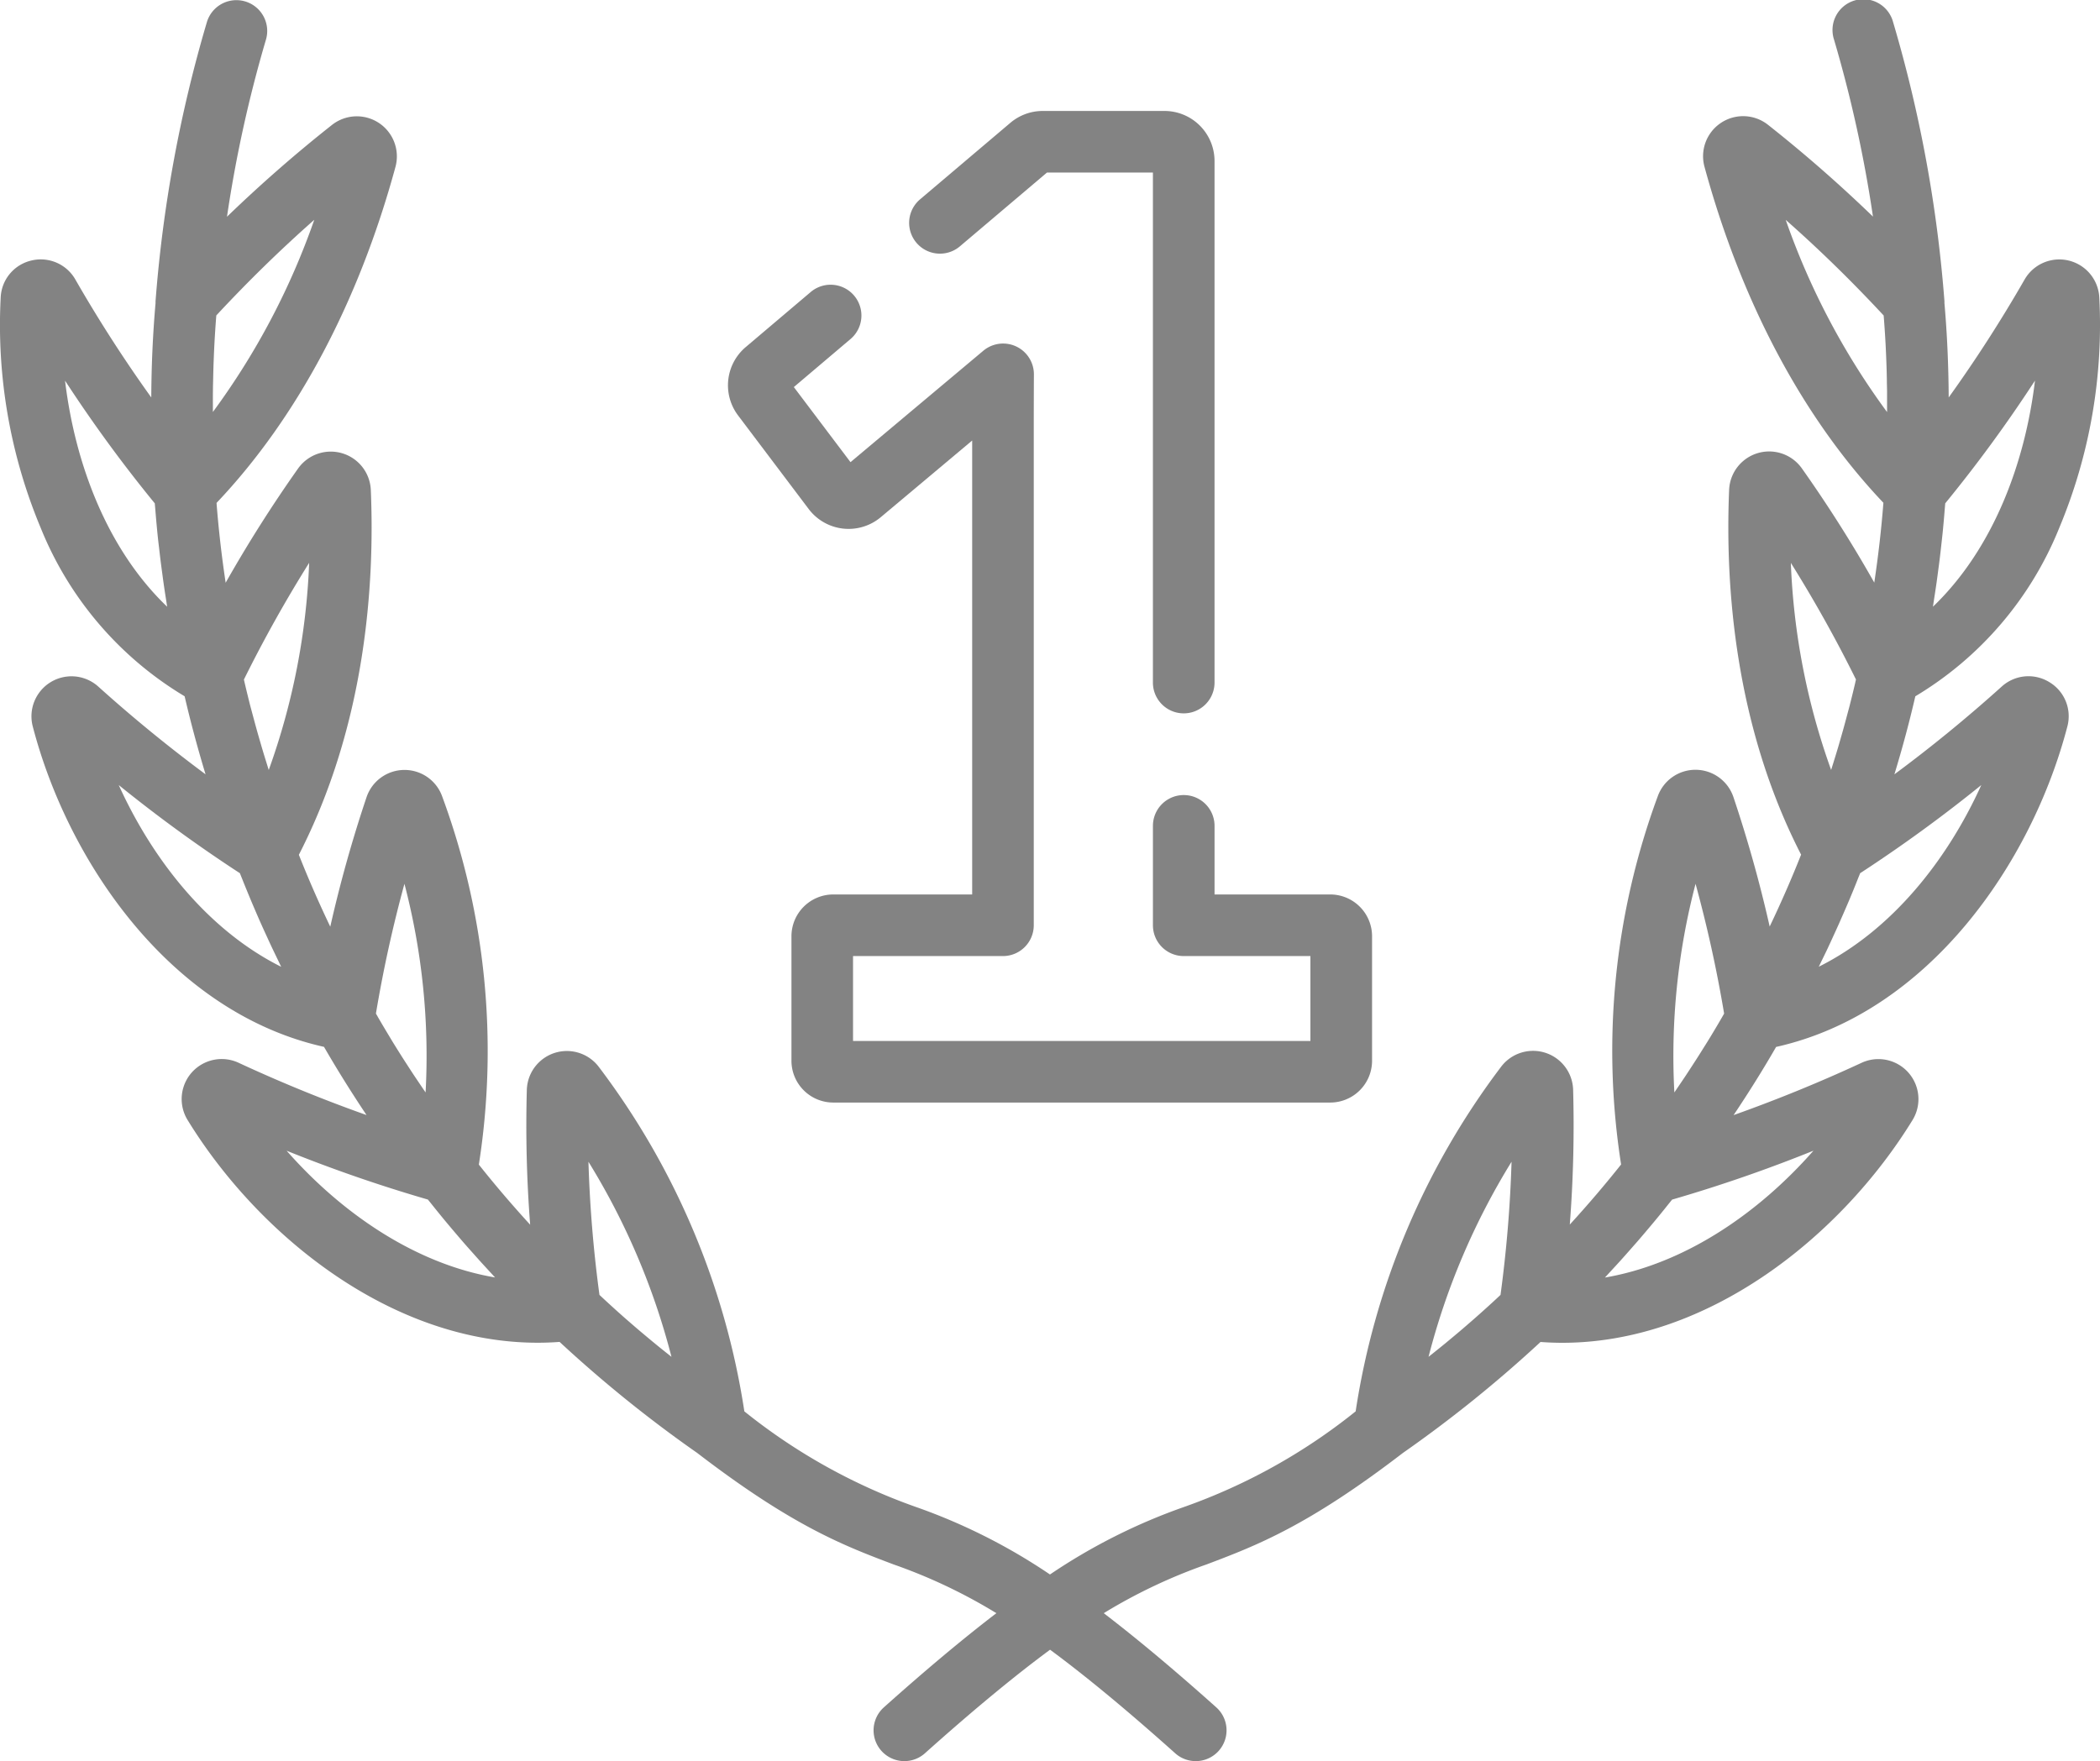
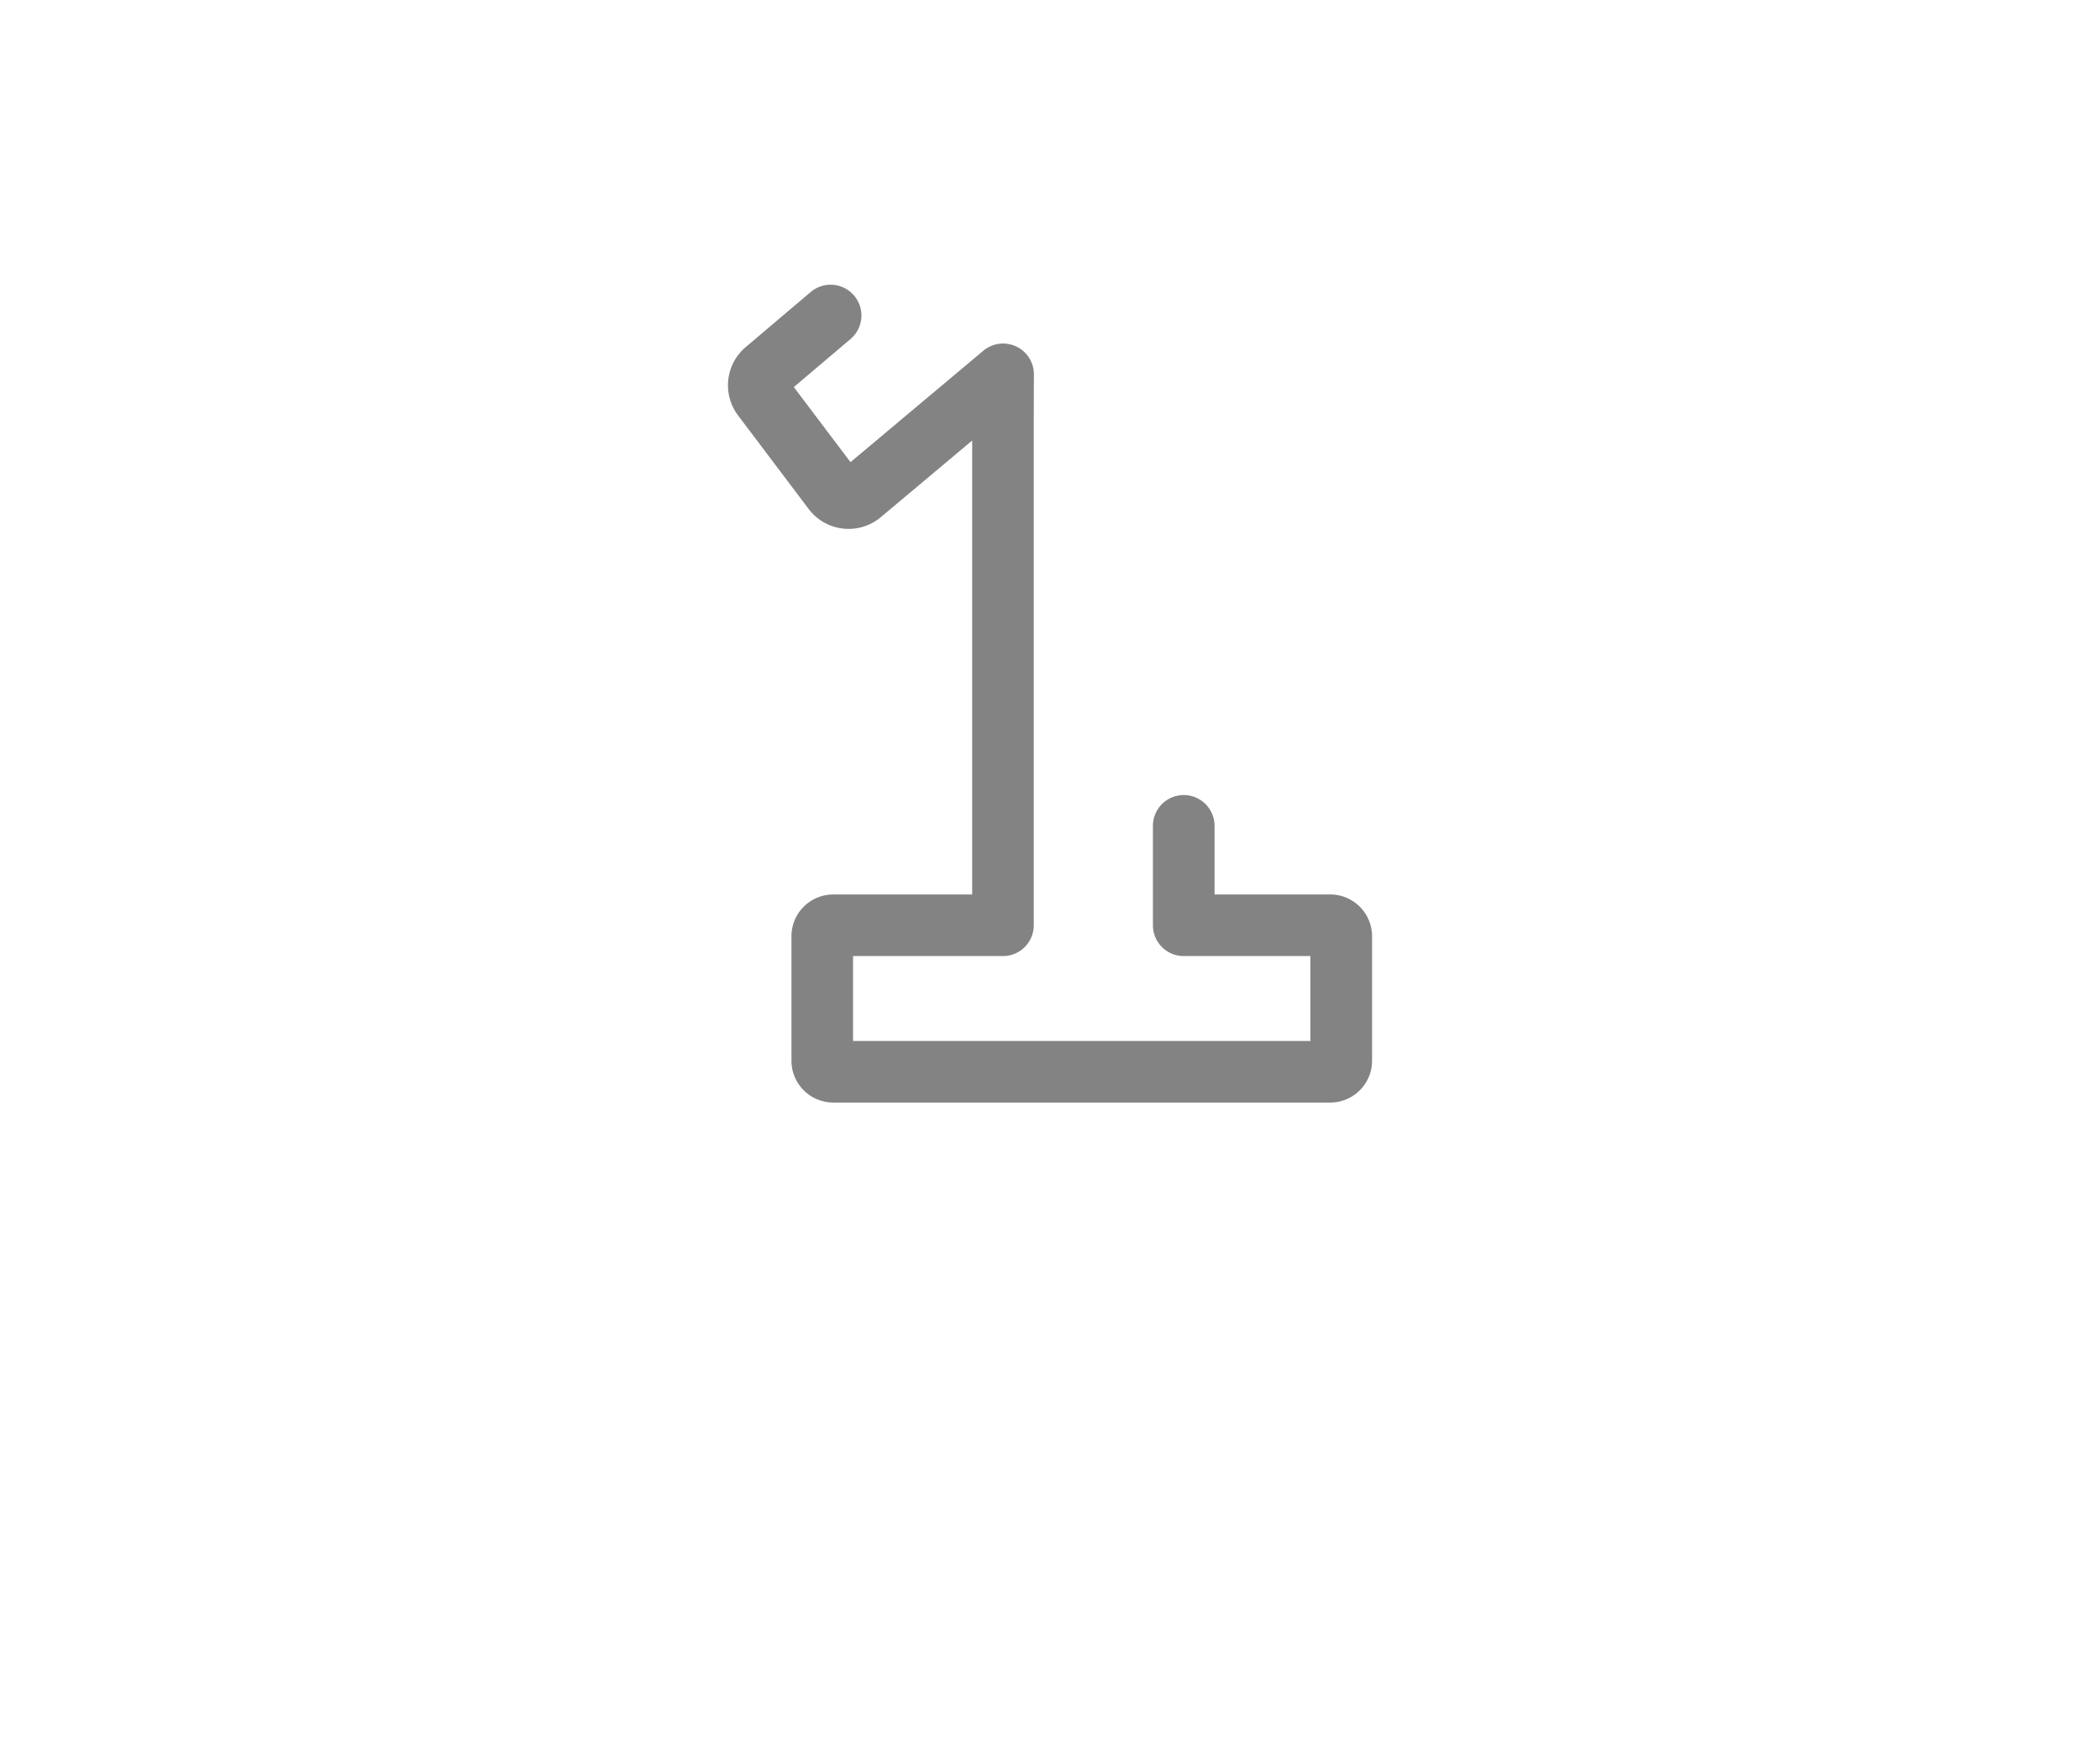
<svg xmlns="http://www.w3.org/2000/svg" width="130.494" height="109.46" viewBox="0 0 130.494 109.46">
  <g id="first" transform="translate(0 -41.264)">
    <g id="Group_3166" data-name="Group 3166" transform="translate(0 41.264)">
      <g id="Group_3165" data-name="Group 3165" transform="translate(0 0)">
-         <path id="Path_7433" data-name="Path 7433" d="M127.344,83.662a2.473,2.473,0,0,0-2.959.278c-2.176,1.96-4.384,3.764-6.667,5.454q.753-2.471,1.3-4.85a21.61,21.61,0,0,0,8.945-10.471,32.683,32.683,0,0,0,2.487-14.325,2.488,2.488,0,0,0-4.642-1.109,86.056,86.056,0,0,1-4.716,7.33c-.011-2.021-.1-3.981-.264-5.866,0-.038,0-.075,0-.113a83.5,83.5,0,0,0-3.191-17.353,1.915,1.915,0,1,0-3.672,1.084,80.324,80.324,0,0,1,2.421,11.006c-2.094-2.023-4.253-3.912-6.523-5.706a2.49,2.49,0,0,0-3.947,2.606c2.3,8.439,6.134,15.636,11.118,20.888q-.185,2.412-.566,4.962a83.117,83.117,0,0,0-4.5-7.1,2.49,2.49,0,0,0-4.52,1.328c-.251,5.949.34,14.63,4.472,22.681q-.869,2.2-1.952,4.469a81.819,81.819,0,0,0-2.252-8.044,2.492,2.492,0,0,0-2.342-1.7h-.02a2.487,2.487,0,0,0-2.343,1.654,45.678,45.678,0,0,0-2.276,22.879q-1.48,1.866-3.188,3.735a80.206,80.206,0,0,0,.207-8.377,2.49,2.49,0,0,0-4.49-1.412A47.237,47.237,0,0,0,84.24,128.99,36.317,36.317,0,0,1,73.6,134.924a36.273,36.273,0,0,0-8.354,4.205,36.277,36.277,0,0,0-8.354-4.205,36.314,36.314,0,0,1-10.638-5.934A47.235,47.235,0,0,0,37.226,107.6a2.489,2.489,0,0,0-4.489,1.412,80.129,80.129,0,0,0,.207,8.376q-1.706-1.866-3.188-3.735a45.678,45.678,0,0,0-2.276-22.878,2.485,2.485,0,0,0-2.343-1.654h-.02a2.492,2.492,0,0,0-2.342,1.7,81.824,81.824,0,0,0-2.252,8.043q-1.082-2.267-1.952-4.469c4.132-8.051,4.723-16.732,4.471-22.681a2.49,2.49,0,0,0-4.52-1.328,83.239,83.239,0,0,0-4.5,7.1q-.381-2.546-.566-4.962c4.985-5.253,8.823-12.449,11.119-20.889a2.49,2.49,0,0,0-3.947-2.605c-2.27,1.794-4.429,3.683-6.523,5.706a80.28,80.28,0,0,1,2.421-11.006,1.914,1.914,0,1,0-3.672-1.084A83.5,83.5,0,0,0,9.665,59.99c0,.041,0,.08,0,.12C9.5,61.993,9.41,63.951,9.4,65.969a86,86,0,0,1-4.716-7.33,2.474,2.474,0,0,0-2.741-1.18,2.466,2.466,0,0,0-1.9,2.29A32.683,32.683,0,0,0,2.528,74.072a21.61,21.61,0,0,0,8.945,10.471q.55,2.376,1.3,4.85C10.493,87.7,8.285,85.9,6.109,83.941a2.488,2.488,0,0,0-4.075,2.47c2.213,8.509,8.634,17.809,18.1,19.923q1.213,2.1,2.642,4.238c-2.668-.946-5.3-2.02-7.951-3.25a2.488,2.488,0,0,0-3.171,3.554c4.373,7.131,12.619,13.848,21.766,13.848.449,0,.9-.018,1.353-.051a79.81,79.81,0,0,0,8.549,6.9c5.946,4.565,9.135,5.771,12.22,6.937a33.183,33.183,0,0,1,6.373,3.024c-1.98,1.517-4.272,3.421-6.993,5.855a1.914,1.914,0,1,0,2.553,2.853c3.155-2.823,5.676-4.886,7.776-6.437,2.1,1.551,4.621,3.614,7.776,6.437a1.914,1.914,0,1,0,2.553-2.853c-2.72-2.434-5.013-4.338-6.993-5.855a33.2,33.2,0,0,1,6.373-3.024c3.083-1.166,6.272-2.371,12.213-6.933a79.872,79.872,0,0,0,8.555-6.9c.453.033.9.051,1.353.051,9.146,0,17.393-6.717,21.766-13.848a2.488,2.488,0,0,0-3.171-3.554c-2.65,1.229-5.283,2.3-7.951,3.25q1.429-2.132,2.642-4.238c9.462-2.114,15.883-11.414,18.1-19.923A2.469,2.469,0,0,0,127.344,83.662Zm-7.16-5.161c.053-.338.105-.676.153-1.012.029-.206.056-.41.083-.615.042-.314.084-.627.122-.938.025-.21.049-.418.072-.626.034-.3.068-.607.1-.909q.031-.31.059-.619.041-.452.076-.9c.009-.11.02-.222.028-.332a87.324,87.324,0,0,0,5.577-7.629c-.624,5.209-2.642,10.507-6.339,14.053C120.138,78.817,120.159,78.66,120.184,78.5ZM4.042,64.924a87.359,87.359,0,0,0,5.577,7.628c.008.116.021.234.03.35q.034.431.073.866c.02.214.04.428.061.644.03.294.062.59.1.887.024.213.048.426.074.641.037.309.079.619.121.931.028.206.054.411.084.619.048.34.1.683.155,1.026.024.154.045.306.07.46C6.683,75.431,4.666,70.133,4.042,64.924ZM19.211,76.248A42.782,42.782,0,0,1,16.7,89.124c-.048-.15-.094-.3-.14-.45-.081-.259-.161-.518-.238-.776-.062-.207-.121-.413-.181-.619-.073-.254-.147-.507-.216-.76-.057-.207-.113-.412-.168-.618q-.1-.374-.2-.745-.079-.307-.153-.612-.091-.369-.177-.735c-.024-.1-.047-.2-.07-.307A82.741,82.741,0,0,1,19.211,76.248Zm-5.979-10.7c0-.22.007-.438.012-.656.006-.273.012-.547.02-.818.007-.218.016-.434.024-.65q.016-.4.037-.8.017-.32.037-.637.025-.4.054-.787c.008-.111.017-.22.026-.33,1.975-2.125,3.989-4.092,6.087-5.944a45.272,45.272,0,0,1-6.3,11.945c0-.162,0-.323,0-.484C13.228,66.108,13.228,65.827,13.231,65.549ZM7.378,90.06a90.424,90.424,0,0,0,7.528,5.479c.042.107.087.215.129.321q.154.39.316.782c.082.2.164.4.248.6.111.264.226.53.341.8.086.2.172.395.26.593.123.276.25.553.377.83.087.189.172.377.261.567.141.3.287.6.434.906.068.14.132.279.2.419C12.954,99.1,9.5,94.737,7.378,90.06ZM25.132,96.2a42.215,42.215,0,0,1,1.314,12.967c-.085-.123-.168-.246-.252-.37-.155-.229-.31-.458-.462-.686-.117-.176-.231-.352-.345-.528-.145-.223-.29-.446-.431-.669-.113-.179-.225-.357-.336-.535-.136-.219-.272-.438-.4-.656q-.164-.27-.324-.54-.192-.323-.38-.646c-.053-.091-.1-.182-.156-.272A81.306,81.306,0,0,1,25.132,96.2ZM17.81,112.789a92.3,92.3,0,0,0,8.78,3.036c.07.089.145.179.216.268q.266.335.54.67.2.247.407.494c.188.226.379.452.572.678.137.161.274.322.414.483.2.234.41.468.617.7.135.152.269.3.407.457.23.255.465.509.7.764.1.109.2.218.3.327C25.774,119.816,21.2,116.644,17.81,112.789Zm23.558,12.527c-.22-.176-.44-.353-.656-.53-.166-.136-.33-.273-.494-.41-.207-.173-.414-.346-.618-.52-.164-.14-.326-.281-.487-.421q-.3-.258-.588-.517c-.16-.142-.318-.285-.475-.428q-.284-.258-.563-.517l-.237-.222a79.622,79.622,0,0,1-.684-8.276A43.852,43.852,0,0,1,41.725,125.6Zm51.874-3.565-.232.218q-.282.263-.571.524-.233.211-.469.422-.292.26-.59.519c-.162.141-.324.281-.488.422-.2.172-.405.343-.61.514-.168.14-.335.28-.505.42-.208.171-.42.34-.631.51l-.376.3a43.851,43.851,0,0,1,5.158-12.126A79.622,79.622,0,0,1,93.242,121.751ZM105.362,96.2a81.364,81.364,0,0,1,1.775,8.066l-.156.272q-.186.322-.378.644-.162.273-.328.546c-.13.215-.263.429-.4.644-.114.182-.227.365-.344.548-.138.217-.279.434-.42.651-.119.182-.237.365-.358.547-.143.216-.29.433-.437.649-.09.133-.18.266-.271.4A42.216,42.216,0,0,1,105.362,96.2Zm7.322,16.592c-3.387,3.855-7.964,7.027-12.954,7.881.114-.122.222-.243.335-.365.222-.24.443-.48.66-.72.144-.16.284-.319.426-.479.2-.227.4-.454.6-.682.143-.165.283-.329.423-.494q.285-.335.564-.669c.139-.167.276-.334.412-.5q.271-.332.535-.664c.072-.09.148-.181.219-.272A92.176,92.176,0,0,0,112.684,112.789Zm-1.72-57.862c2.1,1.852,4.112,3.819,6.087,5.944.009.114.019.229.027.344q.028.381.053.766.02.322.038.646.021.4.037.8c.009.214.017.428.024.644.009.274.015.551.02.829,0,.214.009.428.012.644,0,.283,0,.568,0,.854,0,.158,0,.316,0,.475A45.248,45.248,0,0,1,110.964,54.927Zm.319,21.321A82.672,82.672,0,0,1,115.33,83.5c-.024.1-.047.209-.072.314q-.084.36-.174.722-.076.309-.155.619-.1.372-.2.747c-.054.2-.109.406-.165.609-.072.259-.147.519-.222.78-.057.2-.114.4-.174.594-.081.27-.165.542-.25.814-.044.14-.087.281-.132.422A42.793,42.793,0,0,1,111.283,76.248Zm1.737,25.1c.068-.138.131-.274.2-.412.148-.305.3-.61.438-.914.088-.187.172-.373.258-.56.128-.28.256-.559.38-.837.087-.2.172-.391.257-.586.117-.268.232-.536.345-.8q.125-.3.245-.59.164-.4.321-.8c.041-.1.086-.21.126-.313a90.47,90.47,0,0,0,7.528-5.479C121,94.737,117.54,99.1,113.02,101.352Z" transform="translate(0 -41.264)" fill="#838383" />
-       </g>
+         </g>
    </g>
    <g id="Group_3168" data-name="Group 3168" transform="translate(45.235 58.962)">
      <g id="Group_3167" data-name="Group 3167" transform="translate(0 0)">
        <path id="Path_7434" data-name="Path 7434" d="M214.912,148.6h-7.193v-4.264a1.914,1.914,0,1,0-3.829,0v6.179a1.914,1.914,0,0,0,1.914,1.914h7.872v5.277H185.255v-5.277h9.316a1.914,1.914,0,0,0,1.914-1.914V119.812c0-.321,0-1.9.009-3.533a1.914,1.914,0,0,0-3.145-1.474l-8.252,6.924-3.521-4.667,3.523-2.986a1.914,1.914,0,0,0-2.476-2.921l-4.042,3.426a3.109,3.109,0,0,0-.471,4.243l4.389,5.818a3.108,3.108,0,0,0,4.479.508l5.68-4.765V148.6h-8.636a2.6,2.6,0,0,0-2.594,2.594v7.746a2.6,2.6,0,0,0,2.594,2.594h30.891a2.6,2.6,0,0,0,2.594-2.594V151.2A2.6,2.6,0,0,0,214.912,148.6Z" transform="translate(-177.482 -110.701)" fill="#838383" />
      </g>
    </g>
    <g id="Group_3170" data-name="Group 3170" transform="translate(56.495 48.161)">
      <g id="Group_3169" data-name="Group 3169">
-         <path id="Path_7435" data-name="Path 7435" d="M237.529,68.326h-7.569a3.11,3.11,0,0,0-2.009.737l-5.614,4.758a1.914,1.914,0,0,0,2.475,2.921l5.412-4.587h6.584v31.7a1.914,1.914,0,1,0,3.829,0V71.434A3.112,3.112,0,0,0,237.529,68.326Z" transform="translate(-221.661 -68.326)" fill="#838383" />
-       </g>
+         </g>
    </g>
  </g>
</svg>